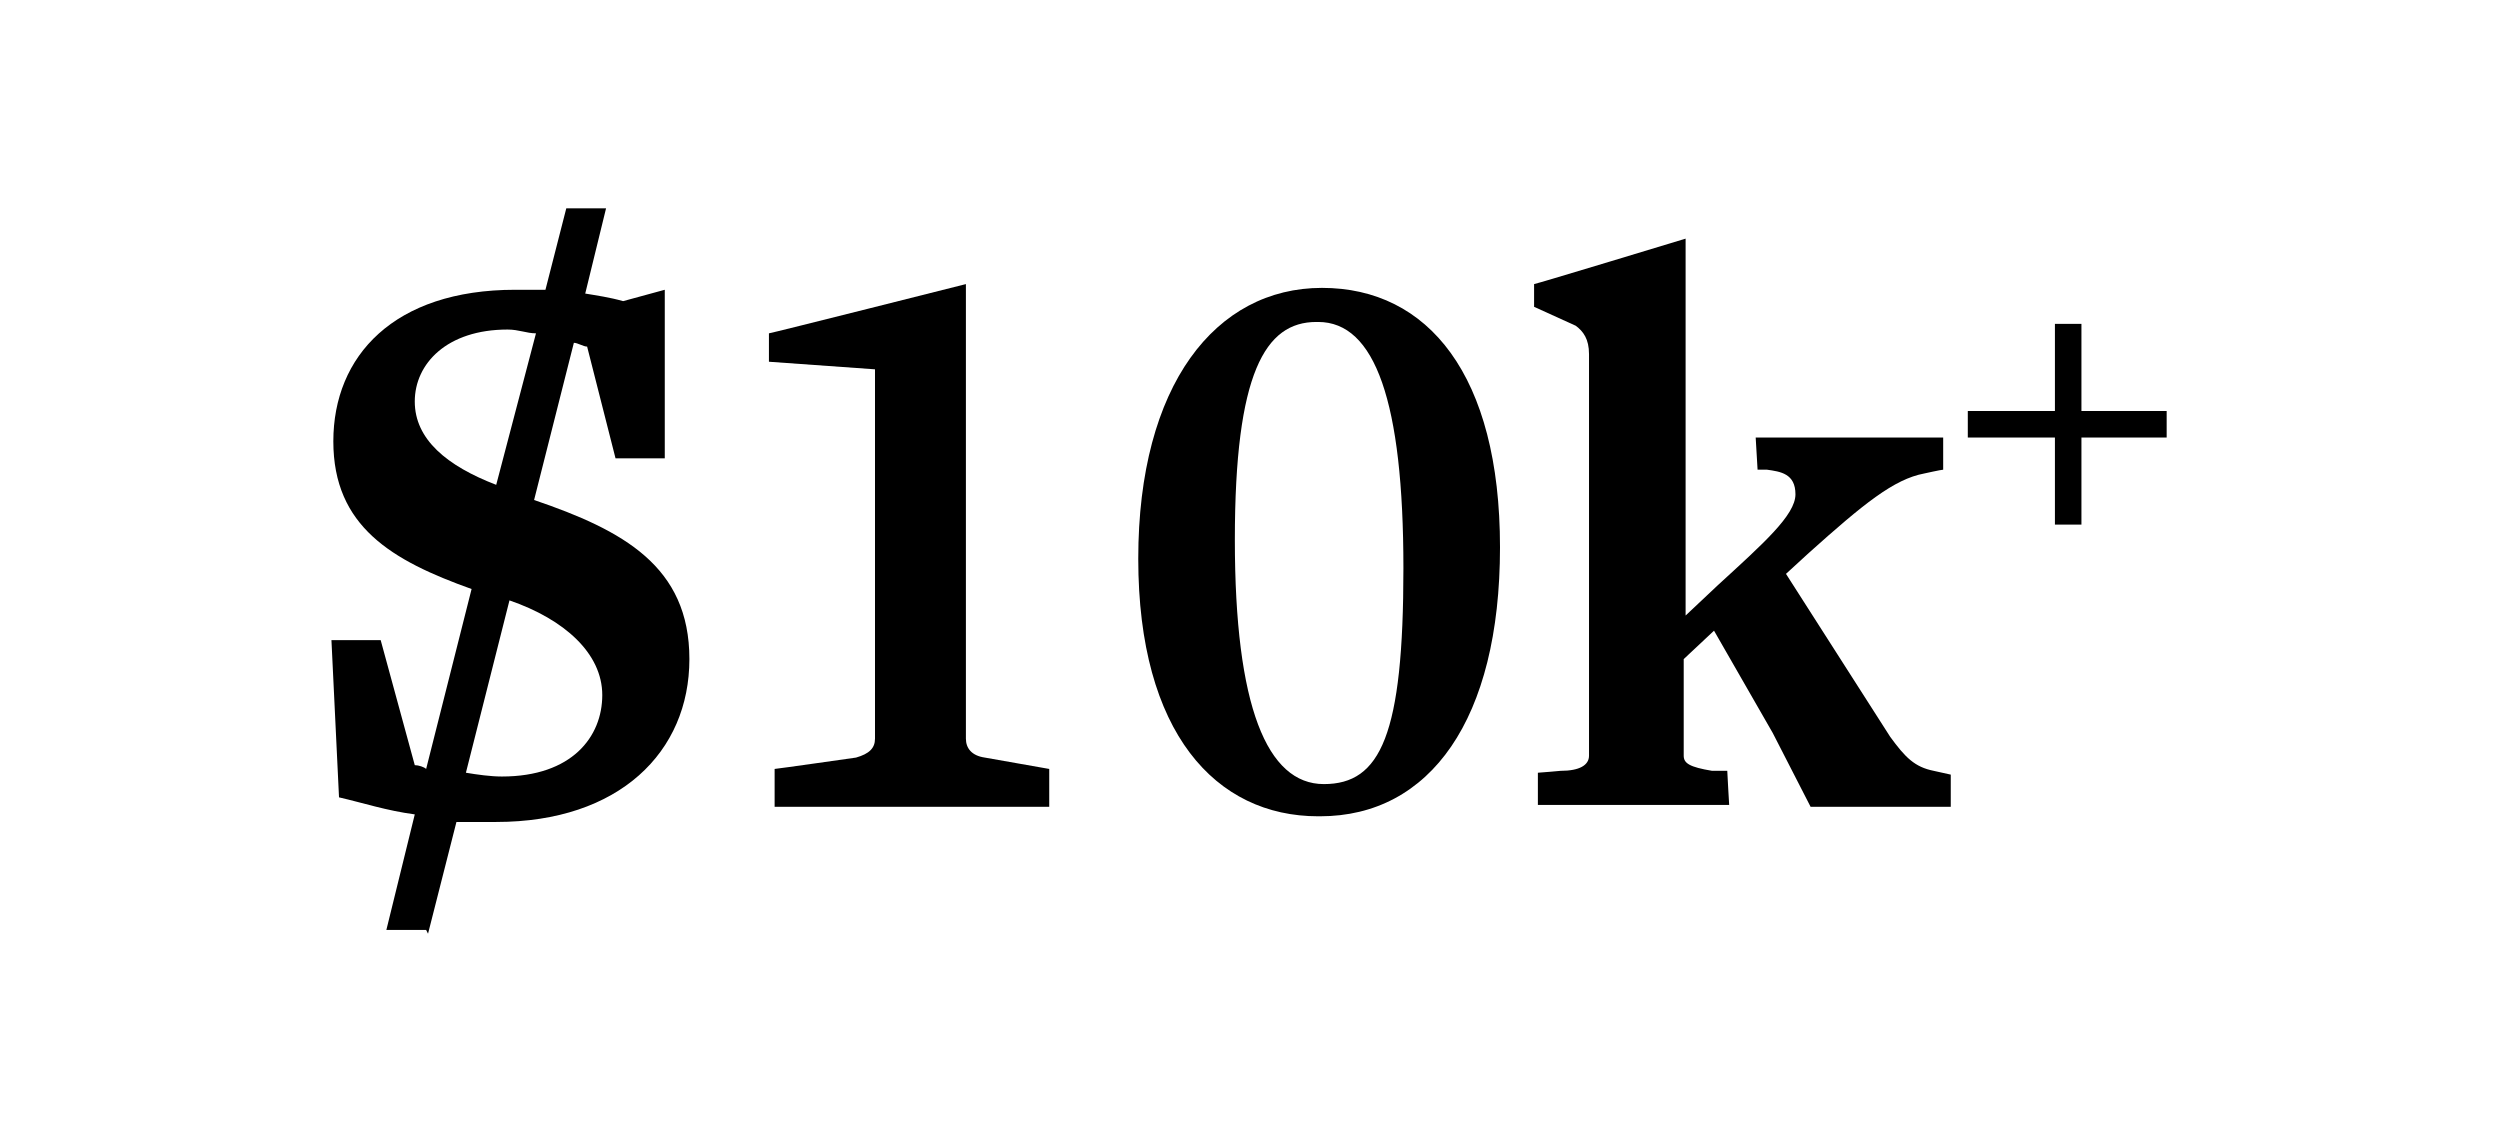
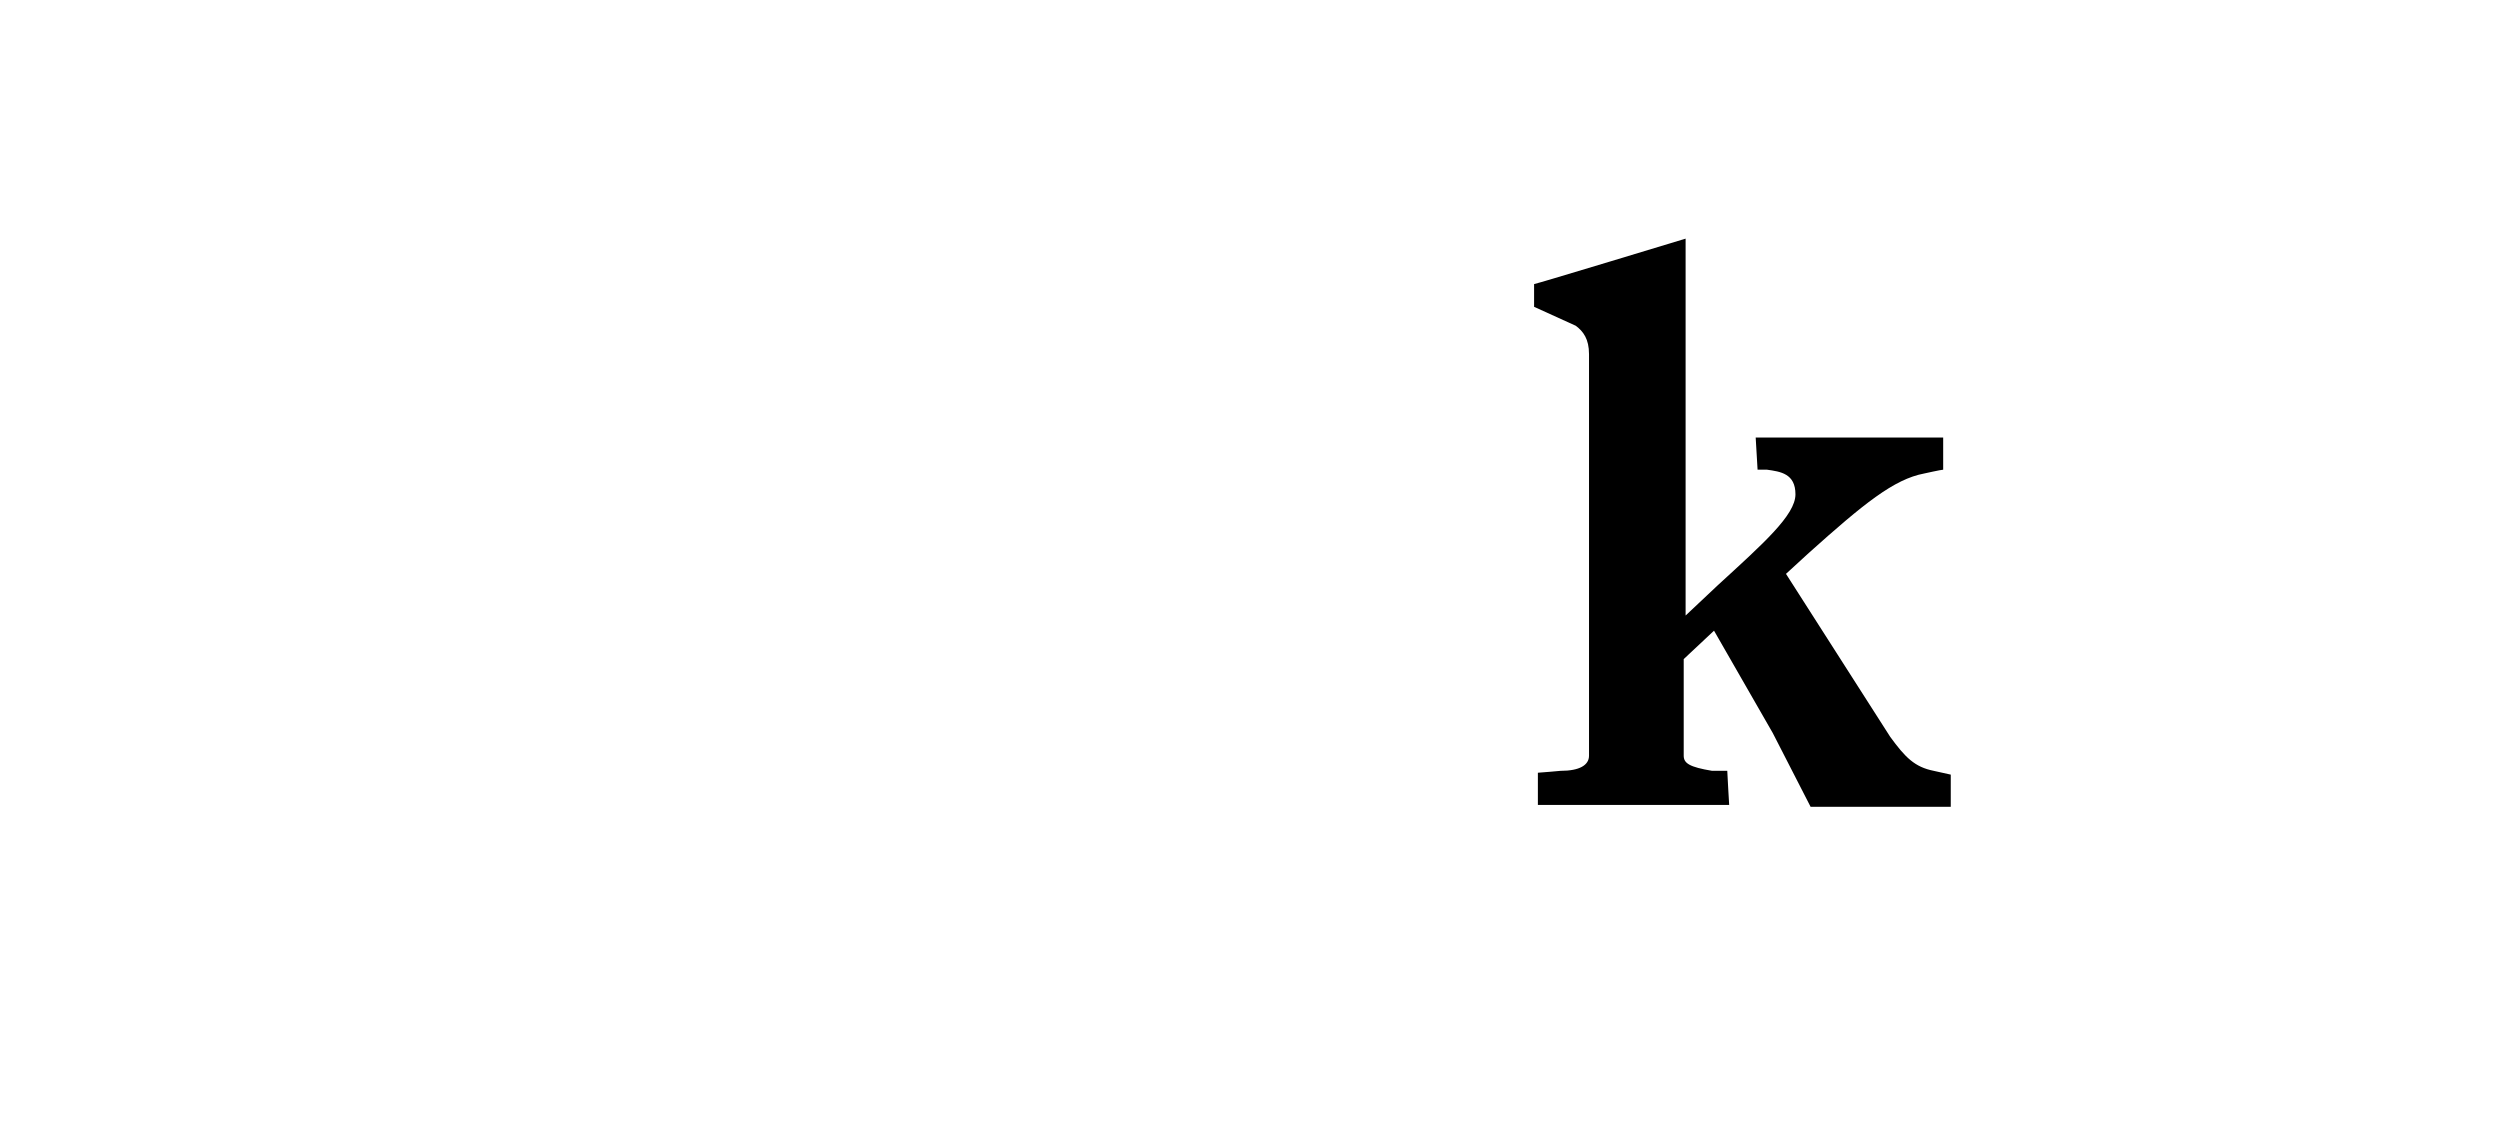
<svg xmlns="http://www.w3.org/2000/svg" id="Layer_1" data-name="Layer 1" version="1.1" viewBox="0 0 132 60">
  <defs>
    <style> .cls-1 { fill: #000; stroke-width: 0px; } </style>
  </defs>
-   <path class="cls-1" d="M22.5,49.1h-2.1l1.5-6.1c-1.5-.2-2.7-.6-4-.9l-.4-8.3h2.6l1.8,6.6c.2,0,.5.1.6.2l2.4-9.5c-4.2-1.5-7.3-3.3-7.3-7.8s3.2-8,9.6-8,1.2,0,1.6,0c0,0,1.1-4.3,1.1-4.3h2.1l-1.1,4.5c.6.1,1.3.2,2,.4l2.2-.6v8.9h-2.6l-1.5-5.9c-.2,0-.5-.2-.7-.2l-2.1,8.3c4.7,1.6,8.2,3.5,8.2,8.4s-3.7,8.6-10.2,8.6c-.8,0-1.5,0-2.1,0l-1.5,5.9ZM28.3,17.6c-.5,0-.9-.2-1.5-.2-3.2,0-4.9,1.8-4.9,3.8s1.7,3.4,4.3,4.4c0,0,2.1-8,2.1-8ZM24.6,40.8c.6.1,1.3.2,1.9.2,3.7,0,5.3-2.1,5.3-4.3s-2-4-4.9-5l-2.3,9.1Z" />
-   <path class="cls-1" d="M40.9,42.6v-2c.1,0,4.3-.6,4.3-.6.7-.2,1-.5,1-1v-19.5l-5.6-.4v-1.5c.1,0,10.4-2.6,10.4-2.6v24c0,.5.3.9,1,1l3.4.6v2c.1,0-14.6,0-14.6,0Z" />
-   <path class="cls-1" d="M69.6,43.1c-5.4,0-9.5-4.4-9.5-13.6s4.1-14.3,9.7-14.3,9.4,4.6,9.4,13.7-3.7,14.2-9.5,14.2ZM69.5,17c-2.7,0-4.3,2.7-4.3,11.5s1.7,12.9,4.7,12.9,4.2-2.6,4.2-11.4-1.5-13-4.5-13Z" />
  <path class="cls-1" d="M95.6,42.6l-2-3.9-3.1-5.4-1.6,1.5v5.1c0,.4.3.6,1.5.8h.8c0,.1.1,1.8.1,1.8h-10.1v-1.7c.1,0,1.2-.1,1.2-.1,1,0,1.5-.3,1.5-.8v-21.2c0-.8-.3-1.2-.7-1.5l-2.2-1v-1.2c.1,0,8-2.4,8-2.4v19.9l1.7-1.6c2.4-2.2,4.1-3.7,4.1-4.8s-.8-1.2-1.5-1.3h-.5s-.1-1.7-.1-1.7h9.9v1.7c-.1,0-1,.2-1,.2-1.6.3-3.2,1.6-6.1,4.2l-1.2,1.1,5.5,8.6c.8,1.1,1.3,1.6,2.3,1.8l.9.2v1.7c.1,0-7.1,0-7.1,0Z" />
-   <path class="cls-1" d="M109.9,23.1v4.6h-1.4v-4.6h-4.6v-1.4h4.6v-4.6h1.4v4.6h4.5v1.4c0,0-4.5,0-4.5,0Z" />
</svg>